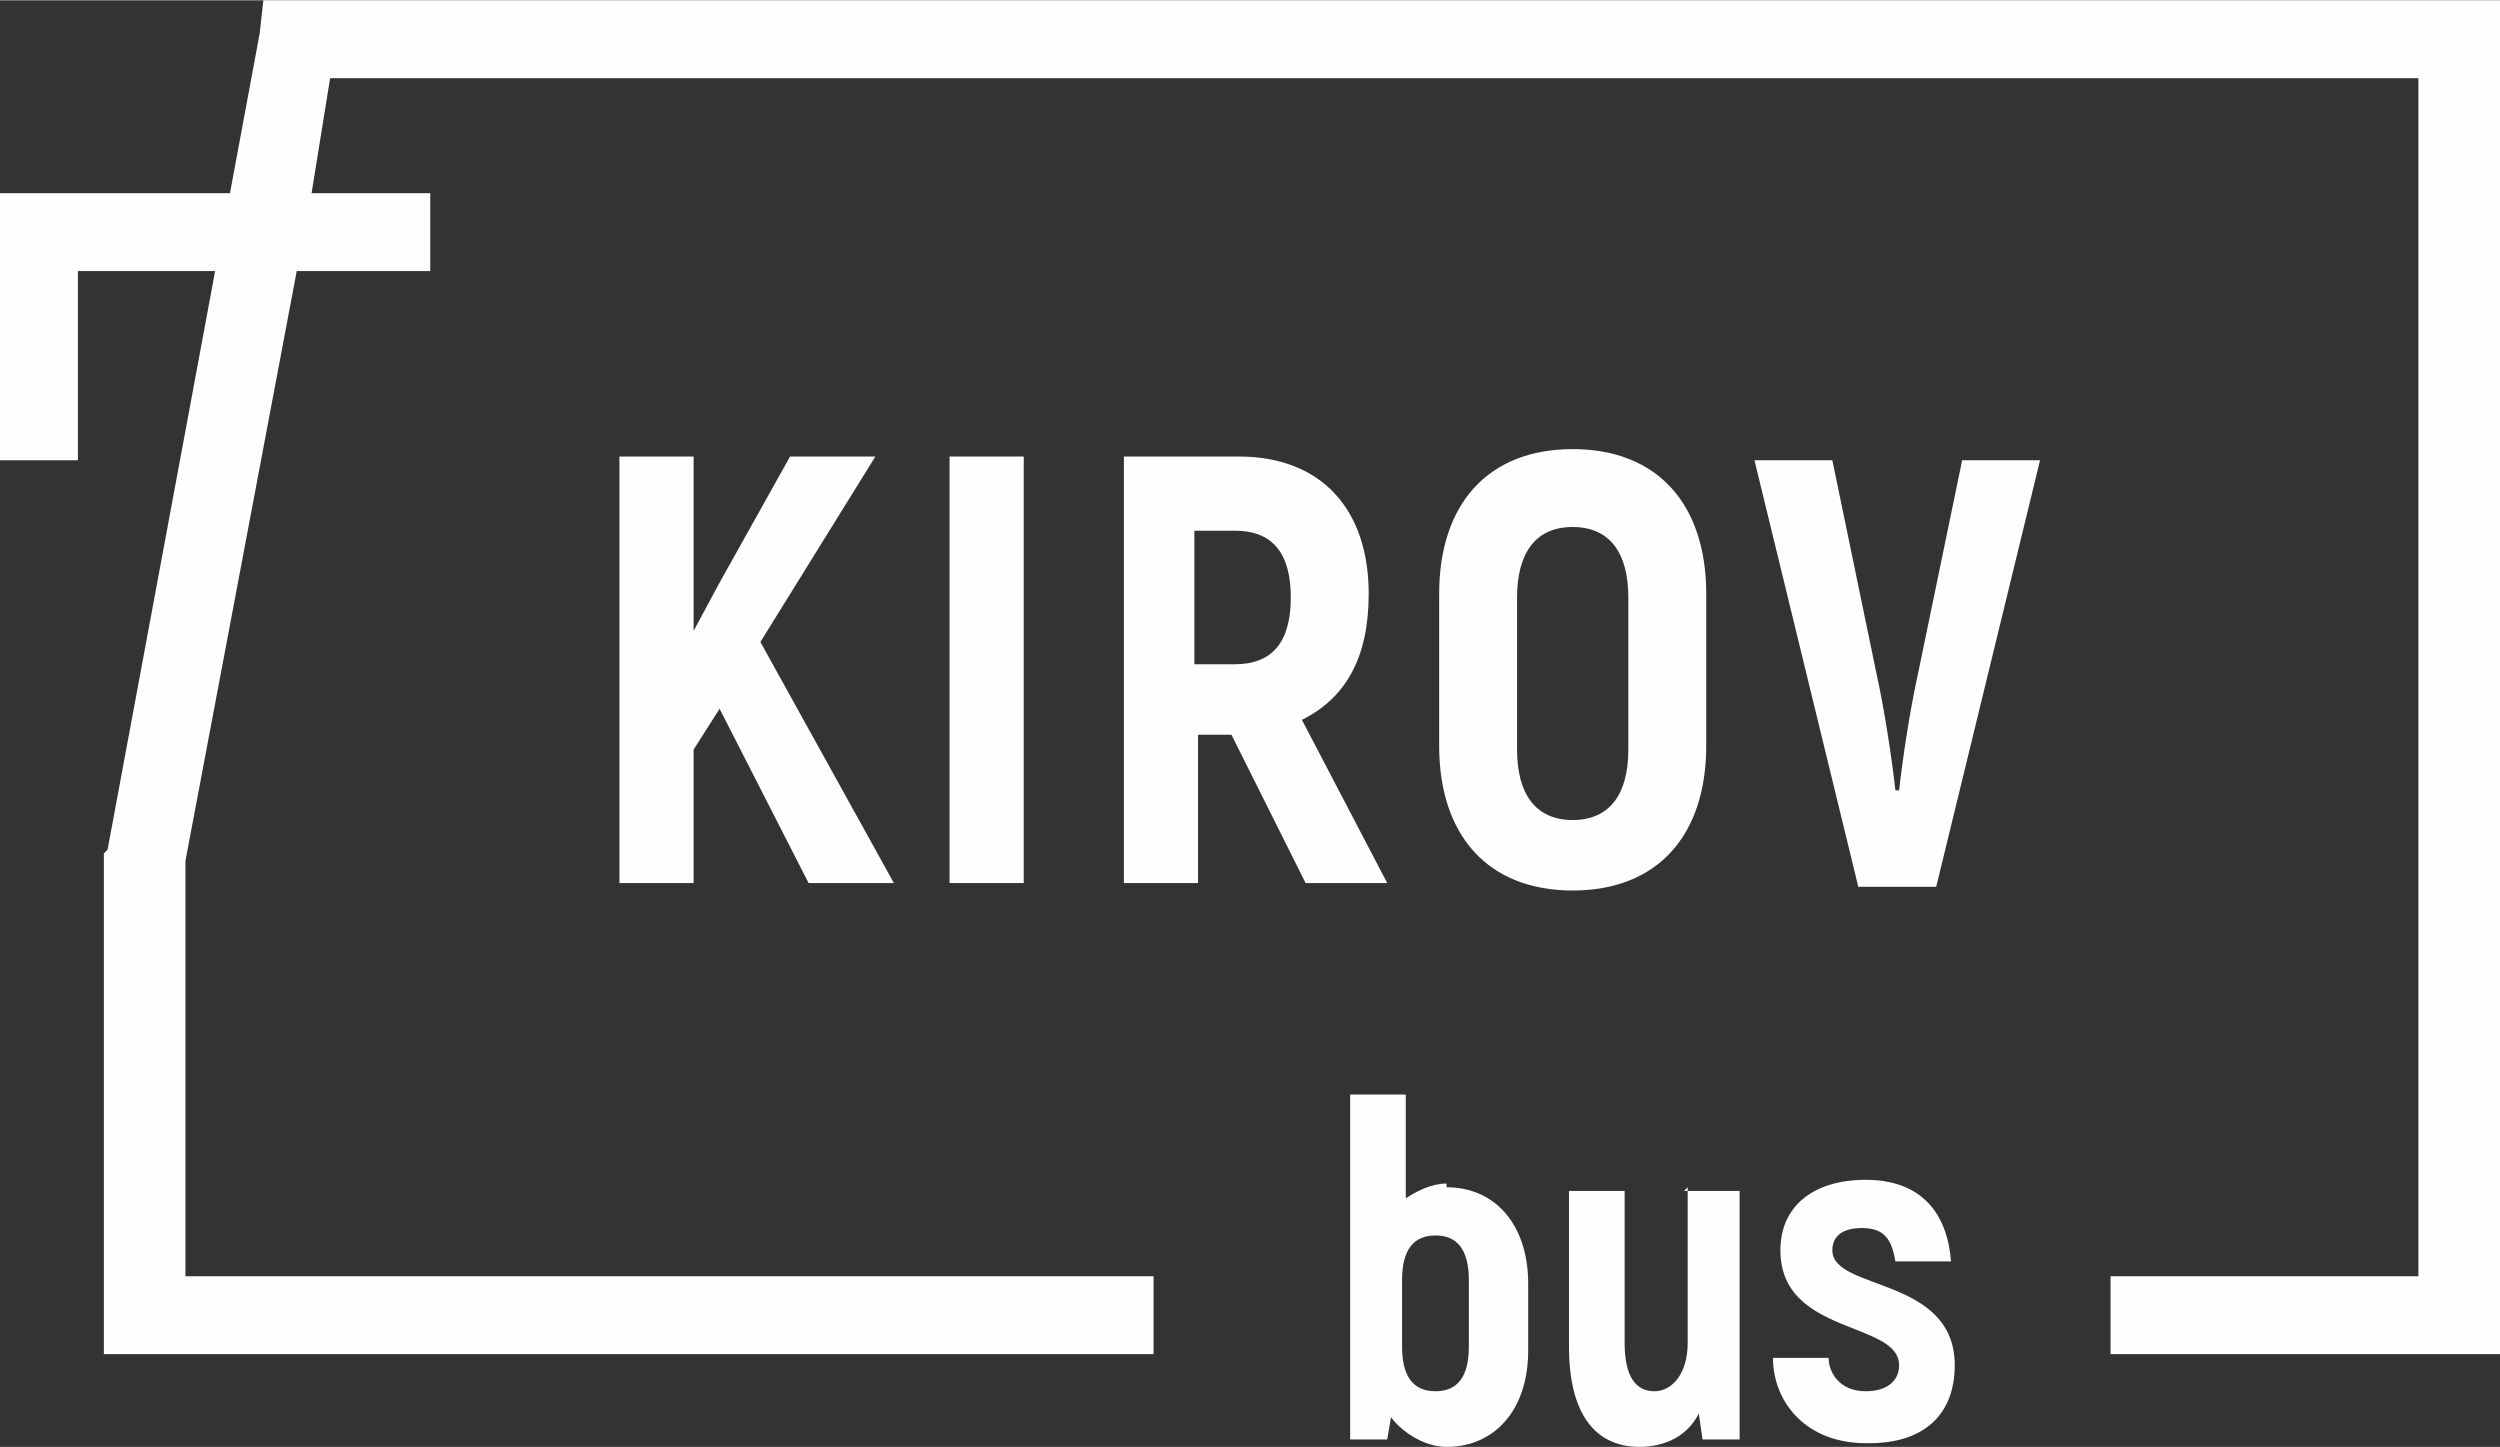
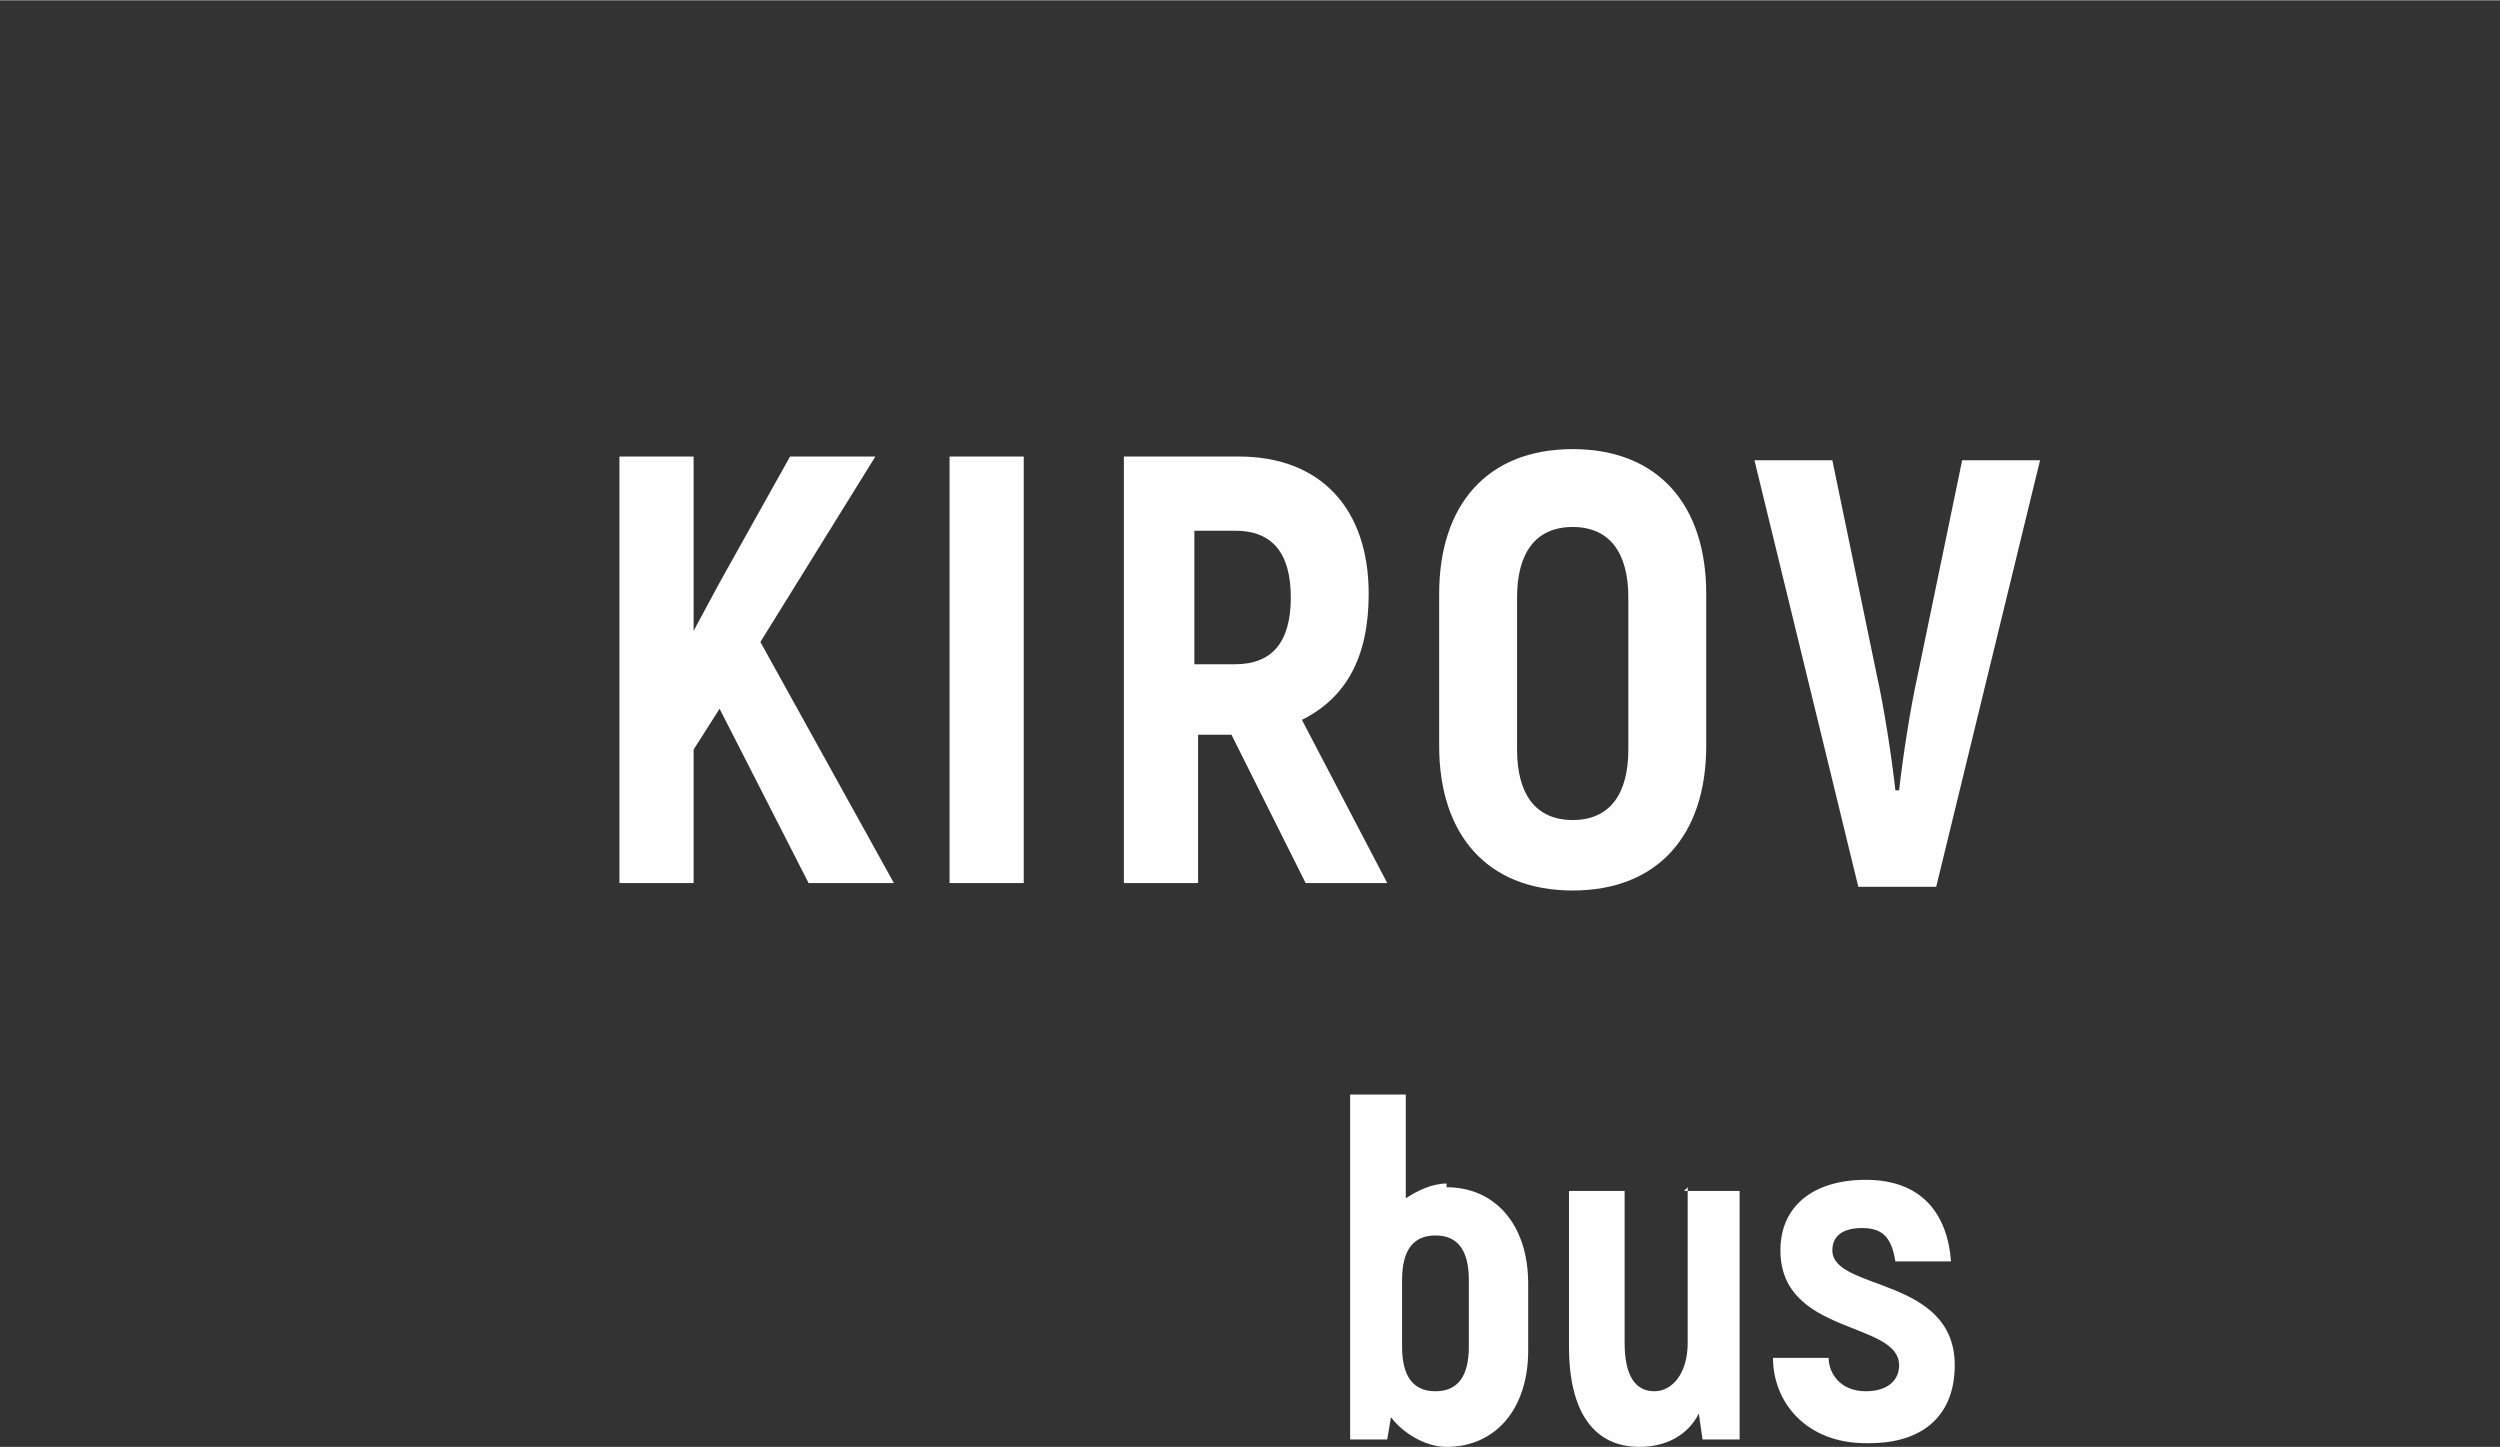
<svg xmlns="http://www.w3.org/2000/svg" xml:space="preserve" width="94.527mm" height="54.719mm" version="1.1" style="shape-rendering:geometricPrecision; text-rendering:geometricPrecision; image-rendering:optimizeQuality; fill-rule:evenodd; clip-rule:evenodd" viewBox="0 0 674 390">
  <rect x="0" y="0" width="674" height="390" fill="#333333" stroke="none" />
  <defs>
    <style type="text/css">
   
    .fil0 {fill:#FEFEFE;fill-rule:nonzero}
   
  </style>
  </defs>
  <g id="Слой_x0020_1">
    <g id="_1113632928">
      <path class="fil0" d="M390 319c-4,0 -8,2 -11,4l0 -28 -15 0 0 93 10 0 1 -6c3,4 9,8 15,8 13,0 22,-10 22,-26l0 -18c0,-16 -9,-26 -22,-26zm6 44c0,8 -3,12 -9,12 -6,0 -9,-4 -9,-12l0 -18c0,-8 3,-12 9,-12 6,0 9,4 9,12l0 18zm59 -43l0 42c0,8 -4,13 -9,13 -5,0 -8,-4 -8,-13l0 -41 -15 0 0 42c0,18 7,27 19,27 7,0 13,-3 16,-9l1 7 10 0 0 -67 -15 0zm49 69c15,0 23,-8 23,-21 0,-24 -33,-20 -33,-31 0,-4 3,-6 8,-6 6,0 8,3 9,9l15 0c-1,-13 -8,-22 -23,-22 -14,0 -23,7 -23,19 0,23 32,19 32,31 0,4 -3,7 -9,7 -7,0 -10,-5 -10,-9l-15 0c0,12 9,23 25,23z" />
-       <polygon class="fil0" points="116,73 80,73 50,232 50,344 311,344 311,365 39,365 28,365 28,354 28,231 28,230 29,229 58,73 21,73 21,124 0,124 0,63 0,52 11,52 62,52 70,9 71,0 80,0 663,0 674,0 674,11 674,354 674,365 663,365 569,365 569,344 652,344 652,21 89,21 84,52 116,52 " />
      <path class="fil0" d="M218 238l23 0 -36 -65 31 -50 -23 0 -19 34 -7 13 0 -47 -20 0 0 115 20 0 0 -36 7 -11 24 47zm38 -115l0 115 20 0 0 -115 -20 0zm96 115l22 0 -23 -44c12,-6 18,-17 18,-34 0,-23 -13,-37 -35,-37l-31 0 0 115 20 0 0 -40 9 0 20 40zm-30 -95l11 0c10,0 15,6 15,18 0,12 -5,18 -15,18l-11 0 0 -36zm102 97c23,0 36,-15 36,-39l0 -41c0,-24 -13,-39 -36,-39 -23,0 -36,15 -36,39l0 41c0,24 13,39 36,39zm0 -19c-10,0 -15,-7 -15,-19l0 -41c0,-12 5,-19 15,-19 10,0 15,7 15,19l0 41c0,12 -5,19 -15,19zm77 18l21 0 28 -115 -21 0 -12 58c-2,9 -4,22 -5,31l-1 0c-1,-9 -3,-22 -5,-31l-12 -58 -21 0 28 115z" />
    </g>
  </g>
</svg>